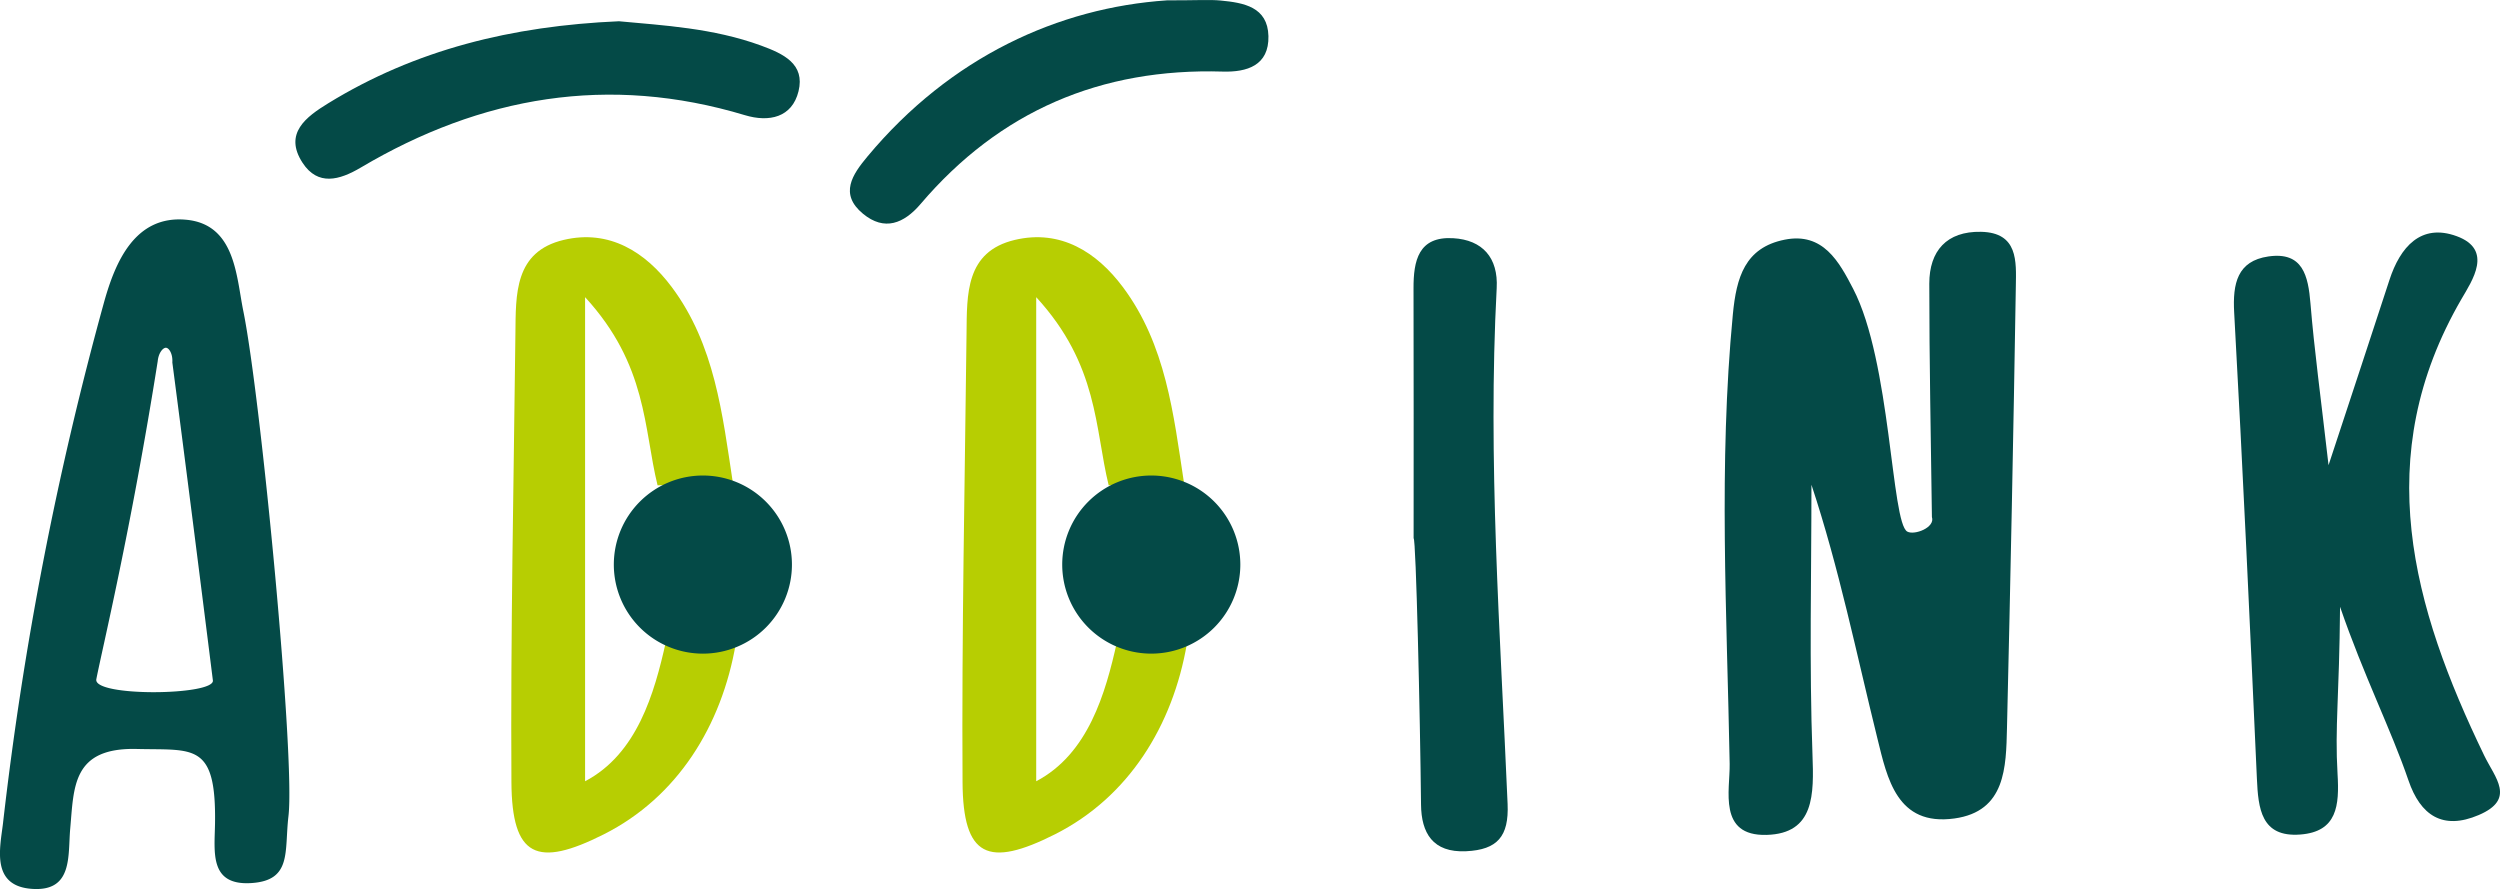
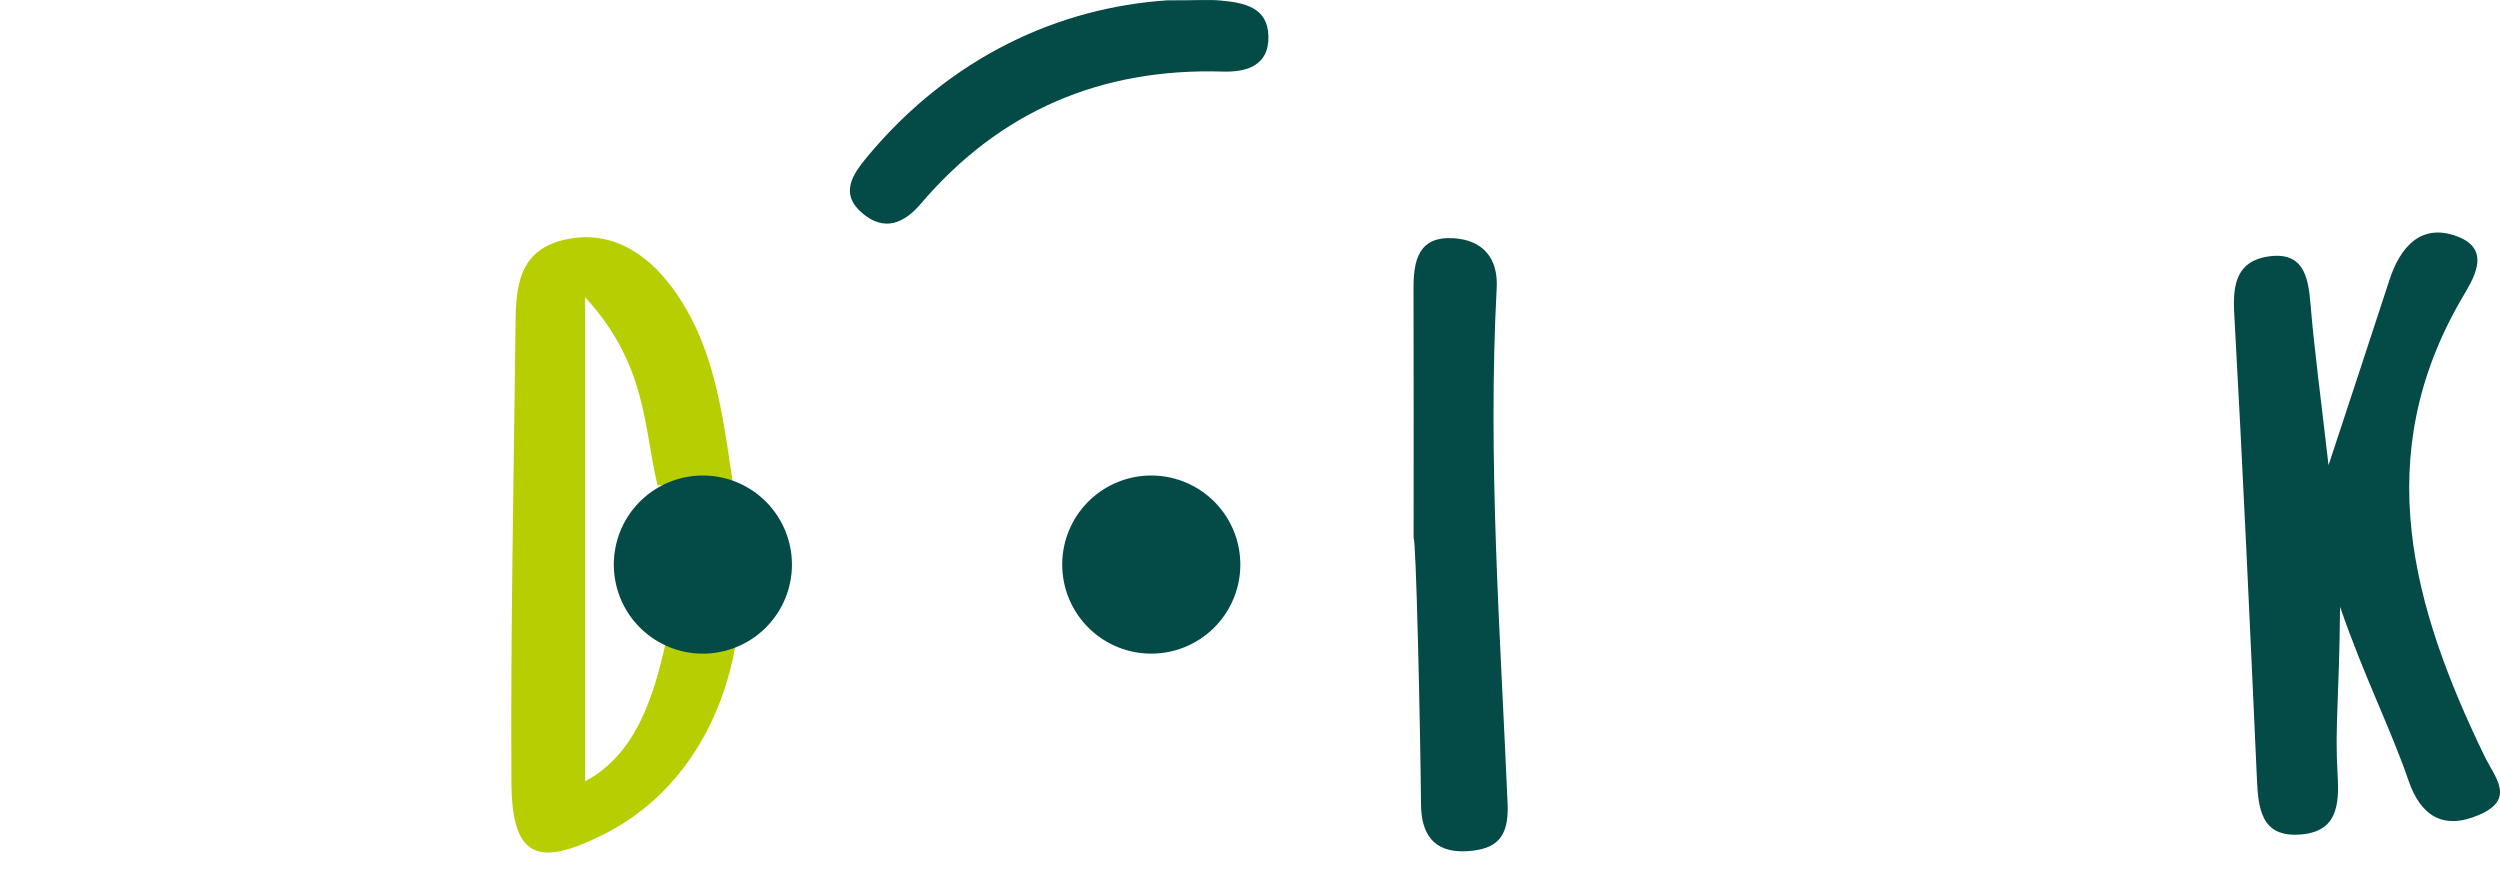
<svg xmlns="http://www.w3.org/2000/svg" width="398" height="141.53" viewBox="0 0 398 141.53">
  <g id="Group_379" data-name="Group 379" transform="translate(-278 -3895.857)">
-     <path id="Path_383" data-name="Path 383" d="M777.745,406.961c-2.245,13.1-9.294,24.457-21,30.361-10.674,5.385-14.647,3.633-14.719-8.294-.144-23.793.361-47.591.635-71.387.072-6.245-.2-13.075,7.689-14.944,7.258-1.72,13.024,1.922,17.194,7.5,6.854,9.16,8.077,20.254,9.729,31.133l-11.983.44c-2.224-9.082-1.611-19.149-11.538-29.959v77.069c8.283-4.349,11.029-14,12.843-22.116,3.906.41,7.241-.209,11.147.2" transform="translate(-310.788 3591.353)" fill="#b7ce02" />
-     <path id="Path_384" data-name="Path 384" d="M864.409,387.043c-.157-12.387-.422-24.775-.417-37.163,0-5.2,2.767-8.354,8.232-8.244,5.927.119,5.609,4.724,5.546,8.637q-.572,35.169-1.409,70.336c-.149,6.251-.2,13.3-8.377,14.424-9.165,1.266-10.692-6.425-12.252-12.743-3.335-13.488-6.1-27.117-10.5-40.385,0,14.312-.357,28.636.163,42.927.231,6.349.361,12.613-7.317,12.816-7.776.206-5.789-7.155-5.866-11.314-.438-23.883-1.789-47.657.509-71.571.565-5.863,1.912-10.6,8.236-11.872,6.143-1.239,8.7,3.555,10.913,7.815,6.03,11.593,6.057,37.245,8.62,38.656,1.129.623,4.48-.642,3.92-2.321" transform="translate(-278.848 3591.126)" fill="#044a47" />
-     <path id="Path_385" data-name="Path 385" d="M675.039,435.171c-.672,5.638.612,10.29-5.995,10.668s-5.775-4.927-5.7-9.4c.225-13.056-3.423-11.724-12.42-11.952-10.326-.262-10.035,6.055-10.63,12.67-.387,4.294.467,10.028-6.036,9.606-6.626-.43-5.143-6.471-4.669-10.423a542.173,542.173,0,0,1,16.145-83.174c1.729-6.11,4.829-13.681,13-12.933,7.853.718,7.991,9.019,9.112,14.521,2.79,13.7,8.291,71.172,7.191,80.422m-18.487-72.215c.091-1.357-.514-2.311-1-2.345s-1.2.808-1.325,2.124c-4.283,27.075-8.9,46.087-9.776,50.647-.546,2.834,18.859,2.6,18.557.191-1.849-14.794-4.518-35.835-6.455-50.617" transform="translate(-351.114 3590.606)" fill="#044a47" />
    <path id="Path_386" data-name="Path 386" d="M906.216,378.754c4.009-12.182,6.877-20.818,9.691-29.473,1.709-5.258,5.016-9.068,10.707-6.98,5.878,2.155,2.448,7.1.766,10-14.586,25.1-7.827,49.01,3.621,72.69,1.722,3.563,5.079,6.918-.873,9.463-5.745,2.457-9.29.05-11.192-5.518-2.757-8.073-7.119-16.66-10.889-27.634-.118,14.41-.844,19.055-.4,26.6.3,5.011-.031,9.213-5.945,9.658-6.246.47-6.68-4.171-6.895-8.914-1.117-24.735-2.241-49.472-3.617-74.194-.256-4.612.5-8.2,5.442-8.922,5.5-.8,6.341,3.081,6.706,7.5.6,7.314,1.6,14.594,2.875,25.727" transform="translate(-257.511 3591.156)" fill="#044a47" />
    <path id="Path_387" data-name="Path 387" d="M724.829,406.961c-2.245,13.1-9.294,24.457-21,30.361-10.674,5.385-14.647,3.633-14.719-8.294-.144-23.793.361-47.591.635-71.387.072-6.245-.2-13.075,7.689-14.944,7.258-1.72,13.024,1.922,17.195,7.5,6.854,9.16,8.077,20.254,9.729,31.133l-11.983.44c-2.225-9.082-1.611-19.149-11.538-29.959v77.069c8.283-4.349,11.029-14,12.843-22.116,3.906.41,7.241-.209,11.147.2" transform="translate(-329.691 3591.353)" fill="#b7ce02" />
    <path id="Path_388" data-name="Path 388" d="M794.933,390.164c0-13.264.023-26.527-.014-39.791-.012-4.389.771-8.3,6.3-7.984,4.7.265,7.2,3.128,6.941,7.928-1.452,27.427.574,54.784,1.737,82.151.22,5.167-1.631,7.277-6.595,7.516-5.362.259-7.14-2.959-7.187-7.4-.145-14.137-.8-42.418-1.179-42.421" transform="translate(-291.886 3591.39)" fill="#044a47" />
-     <path id="Path_389" data-name="Path 389" d="M715.279,316.937c7.052.661,15,1.083,22.61,3.868,3.591,1.314,7.041,2.936,5.973,7.277-1.027,4.177-4.678,4.969-8.536,3.807-21.672-6.532-41.965-3.029-61.155,8.341-3.407,2.018-6.834,2.955-9.259-.752-3.07-4.695.607-7.349,4.068-9.476,13.909-8.546,29.23-12.324,46.3-13.066" transform="translate(-338.737 3582.304)" fill="#044a47" />
    <path id="Path_390" data-name="Path 390" d="M779.262,314.5c5.052,0,6.839-.141,8.6.03,3.64.352,7.465,1.011,7.576,5.657.111,4.686-3.419,5.767-7.277,5.651-19.393-.584-35.486,6.272-48.09,21.069-2.661,3.126-5.761,4.385-9.178,1.565-3.815-3.151-1.682-6.243.718-9.123,13.251-15.9,30.48-23.69,47.656-24.849" transform="translate(-315.504 3581.414)" fill="#044a47" />
    <path id="Path_391" data-name="Path 391" d="M729.47,384.4a14.178,14.178,0,1,1-14.178-14.177A14.178,14.178,0,0,1,729.47,384.4" transform="translate(-325.394 3601.337)" fill="#044a47" />
    <path id="Path_392" data-name="Path 392" d="M782.066,384.4a14.177,14.177,0,1,1-14.177-14.177A14.178,14.178,0,0,1,782.066,384.4" transform="translate(-306.606 3601.337)" fill="#044a47" />
  </g>
</svg>